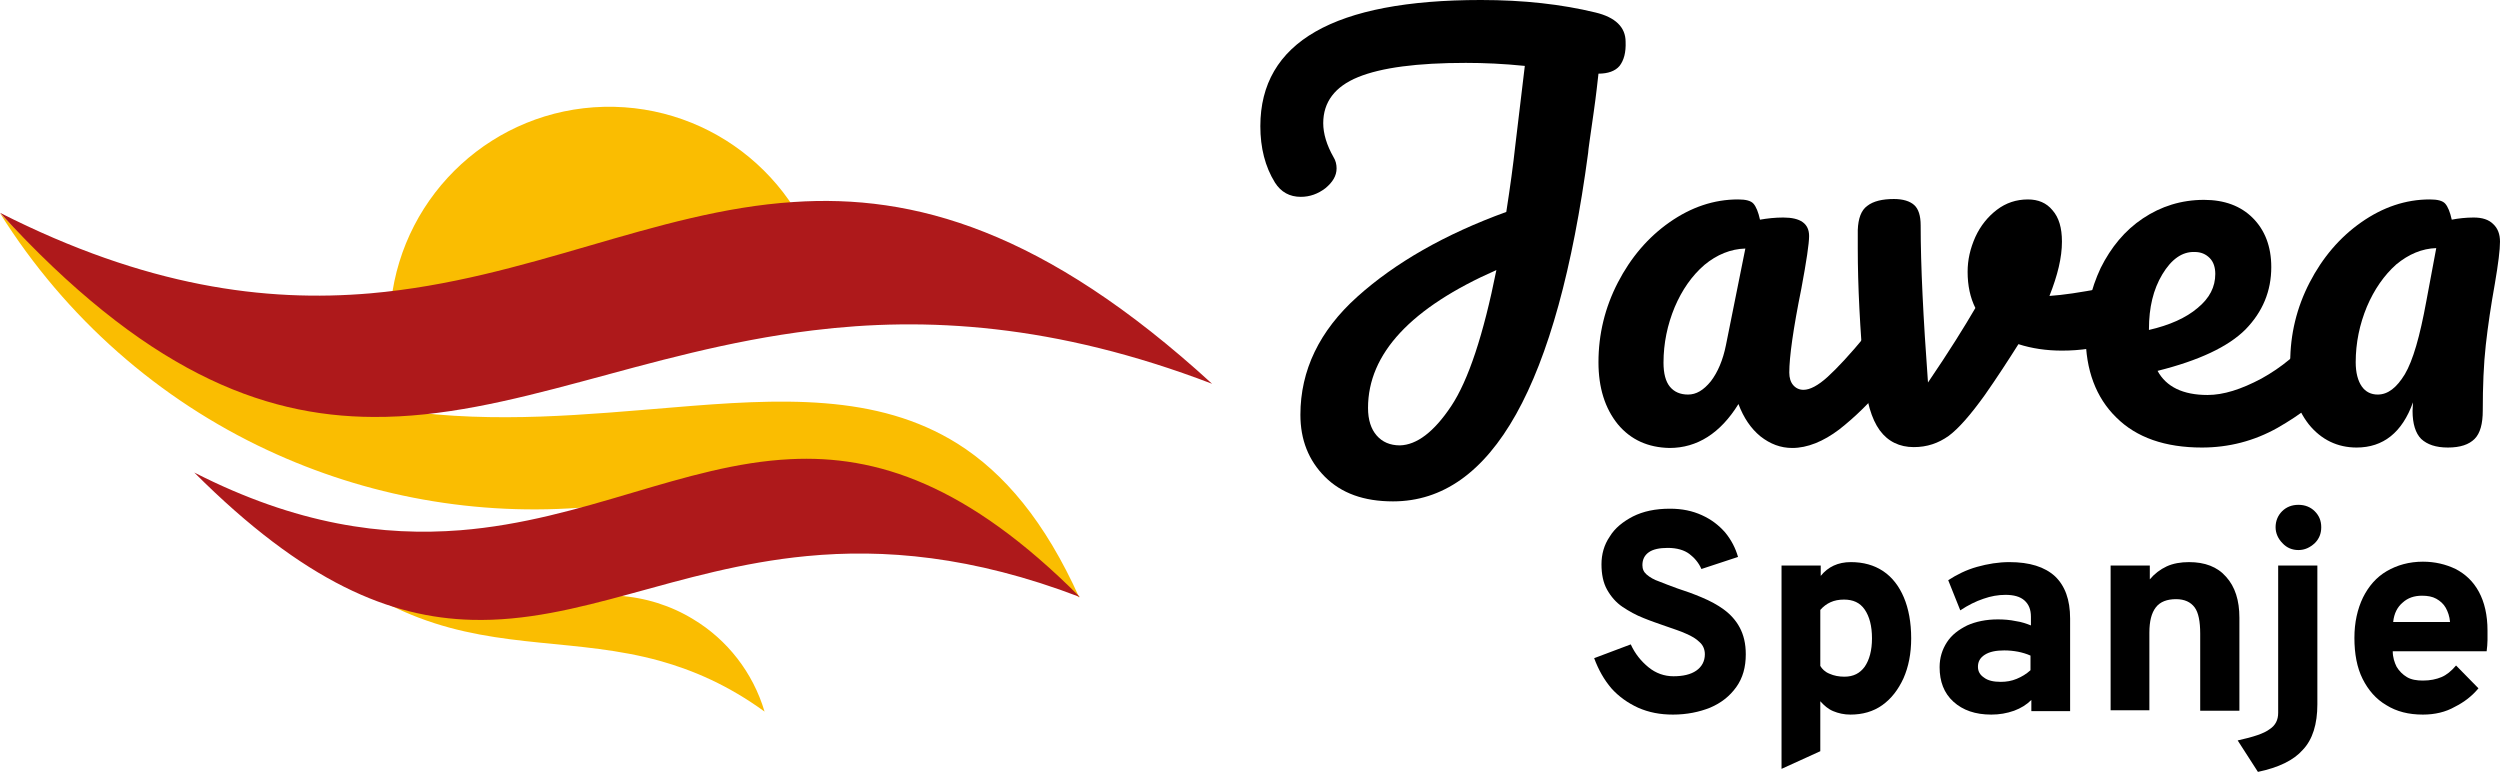
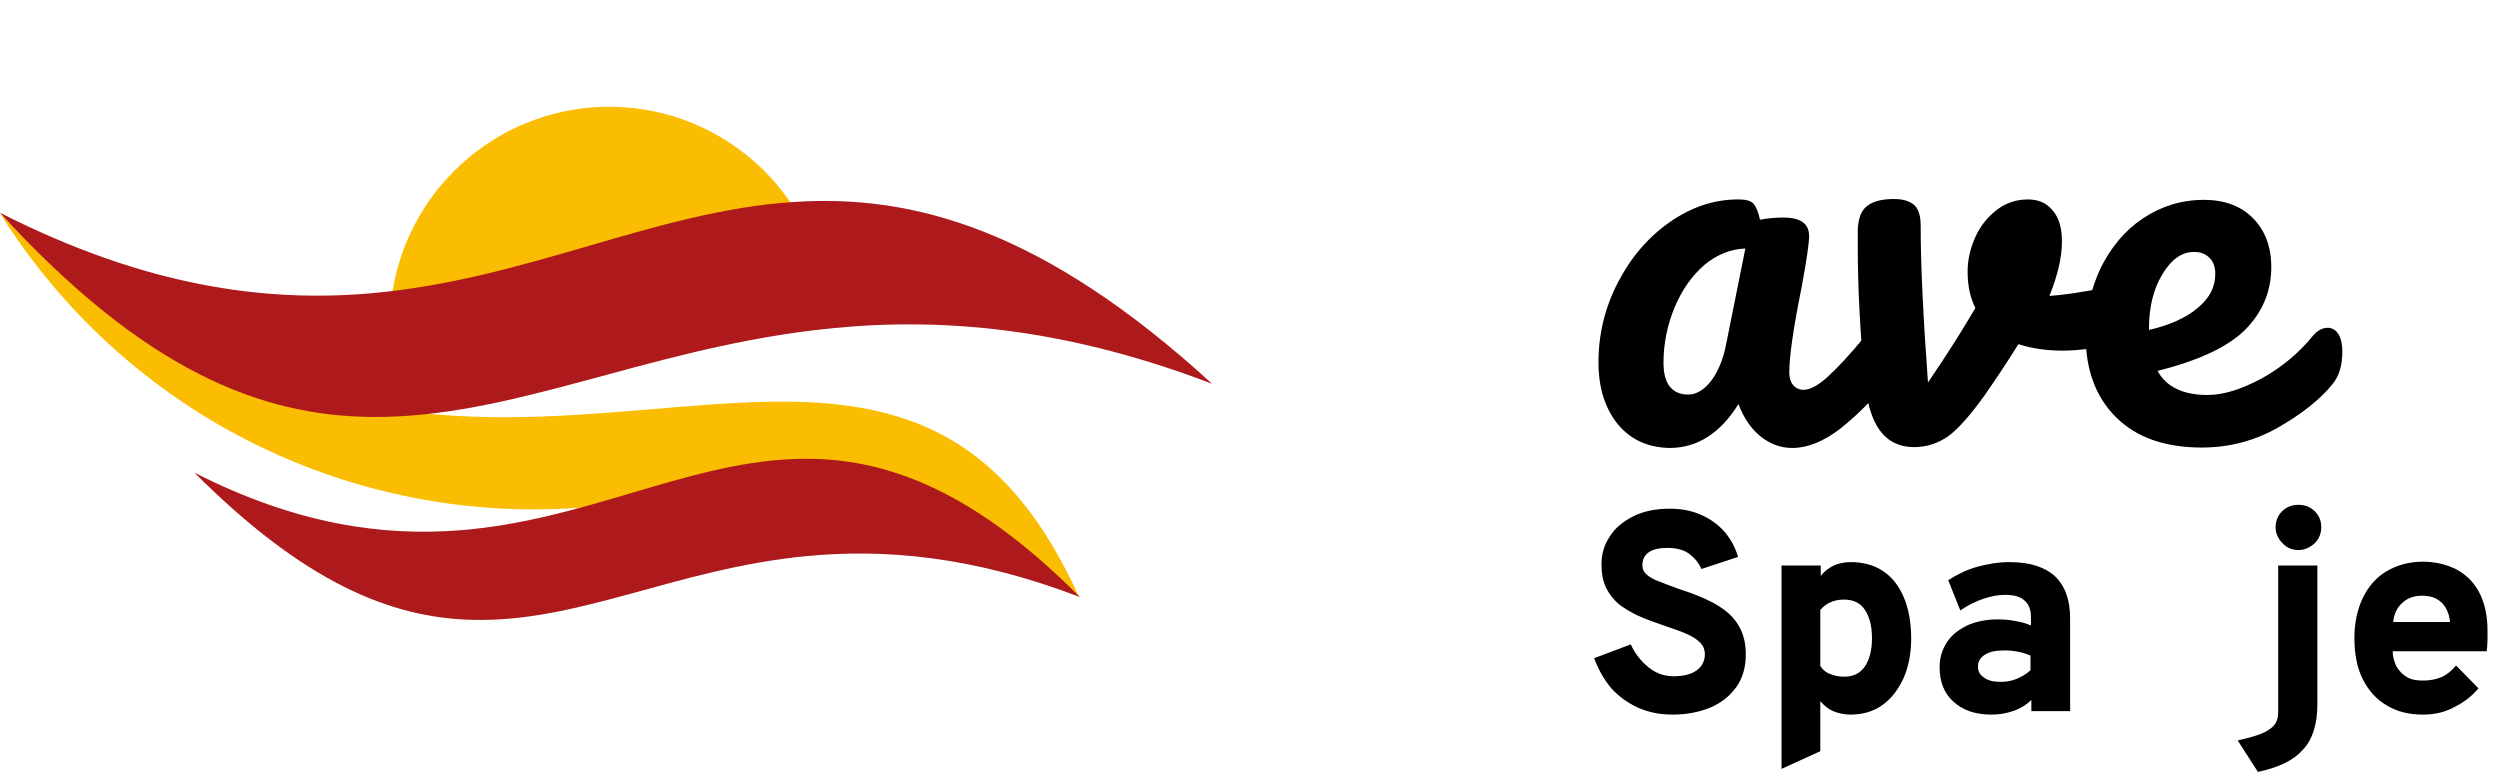
<svg xmlns="http://www.w3.org/2000/svg" version="1.1" id="Layer_1" x="0px" y="0px" style="enable-background:new 0 0 2400 792;" xml:space="preserve" viewBox="494.2 232.5 580.4 179.2">
  <style type="text/css">
	.st0{fill-rule:evenodd;clip-rule:evenodd;fill:#FABD01;}
	.st1{fill-rule:evenodd;clip-rule:evenodd;fill:#AE191B;}
</style>
  <path class="st0" d="M685.9,300.1c-67.3,1.6-100.9,2.4-100.9,2.4c2.9-25.3,24-44.6,49.4-45.2C659.9,256.7,681.9,275,685.9,300.1z" />
-   <path class="st0" d="M637.7,370.8c-12.8,4.1-25.1,5.3-36.8,3.6c-12.5-1.8-24.4-6.8-35.6-15.1c9.1,8.4,17.7,13.4,26.1,16.6  c19.2,7.3,37,4.8,55.9,10c7.9,2.2,16,5.7,24.4,11.8c-2.7-9.1-8.7-16.7-16.5-21.4C650,373.1,644,371.2,637.7,370.8z" />
  <path class="st0" d="M631,350.2c-26.1,2.3-51.8-2.5-74.7-13.2c-25.1-11.7-46.8-30.6-62.1-55c17.9,18.7,35.6,31.6,53.2,39  c13.4,5.6,26.8,4.9,39.9,6.8c22.1,3.1,43.3,0.9,63-0.7c25-2.1,47.5-3.3,66.2,8.4c10.8,6.8,20.3,18,28.3,35.8  c-14-13.1-26.3-21.4-38.7-26.1C684,336.8,661.9,340.4,631,350.2z" />
  <path class="st1" d="M539.3,342.2c23.9,12.2,44,14.8,61.8,13.4c28.7-2.3,51.8-15.3,76.6-16.5c20-1,41.1,5.8,67.2,32  c-25.1-9.6-45.6-11.2-63.4-9.5c-30.3,2.9-52.9,15.5-77.8,14.8C584.9,375.9,564.9,367.8,539.3,342.2z" />
  <path class="st1" d="M494.2,281.9c33.9,17.2,61.6,20.8,86,18.7c36.5-3.2,65.9-19.1,98.2-21.2c27.9-1.9,58.2,6.5,97.2,42.2  c-36.6-14-66.6-15.6-92.7-12.4c-39.4,4.8-70.1,20.3-102,20.1C554.7,329.2,527.6,318.4,494.2,281.9z" />
  <g>
    <path d="M882.6,398.4c-3,0-5.6-0.5-8.1-1.6c-2.4-1.1-4.5-2.6-6.2-4.5c-1.7-2-3-4.3-4-7l8.5-3.2c1,2.2,2.4,3.9,4.1,5.3   c1.7,1.4,3.7,2.1,5.8,2.1c2.2,0,4-0.4,5.3-1.3c1.3-0.9,2-2.2,2-3.8c0-1.1-0.4-2.1-1.2-2.8c-0.8-0.8-1.8-1.4-3.2-2   c-1.3-0.6-2.9-1.1-4.6-1.7c-1.7-0.6-3.5-1.2-5.2-1.9c-1.8-0.7-3.4-1.6-4.9-2.6c-1.5-1-2.7-2.4-3.6-4c-0.9-1.6-1.3-3.6-1.3-5.9   c0-2.3,0.6-4.5,1.9-6.4c1.2-2,3.1-3.5,5.4-4.7c2.4-1.2,5.2-1.8,8.6-1.8c2.8,0,5.2,0.5,7.4,1.5c2.2,1,3.9,2.3,5.4,4   c1.4,1.7,2.4,3.6,3,5.7l-8.5,2.8c-0.6-1.4-1.6-2.6-2.8-3.5c-1.2-0.9-2.9-1.4-5-1.4c-1.9,0-3.4,0.3-4.4,1c-1,0.7-1.5,1.7-1.5,3   c0,0.9,0.3,1.6,1,2.2c0.7,0.6,1.7,1.2,2.9,1.6c1.2,0.5,2.6,1,4.2,1.6c1.9,0.6,3.8,1.3,5.7,2.1c1.9,0.8,3.6,1.7,5.1,2.8   c1.5,1.1,2.8,2.5,3.7,4.2c0.9,1.7,1.4,3.7,1.4,6.2c0,3-0.7,5.5-2.2,7.6c-1.5,2.1-3.5,3.7-6.1,4.8   C888.7,397.8,885.8,398.4,882.6,398.4z" />
    <path d="M907.8,411v-47.2h9.1v2.4c1.7-2.1,4-3.2,7-3.2c2.9,0,5.4,0.7,7.5,2.1c2.1,1.4,3.7,3.5,4.8,6.1c1.1,2.6,1.7,5.8,1.7,9.5   c0,3.5-0.6,6.6-1.8,9.3c-1.2,2.6-2.8,4.7-4.9,6.2c-2.1,1.5-4.6,2.2-7.4,2.2c-1.5,0-2.8-0.3-4-0.8c-1.2-0.5-2.1-1.3-3-2.3v11.6   L907.8,411z M922.4,389.6c2.1,0,3.6-0.8,4.7-2.3c1.1-1.6,1.7-3.8,1.7-6.6c0-2.9-0.6-5.1-1.7-6.7c-1.1-1.6-2.7-2.3-4.8-2.3   c-1.2,0-2.2,0.2-3.1,0.6c-0.9,0.4-1.7,1-2.4,1.8v13c0.4,0.7,1.1,1.4,2.1,1.8C920,389.4,921.2,389.6,922.4,389.6z" />
    <path d="M956.5,398.4c-3.7,0-6.6-1-8.8-3c-2.2-2-3.2-4.7-3.2-8c0-2.2,0.6-4.1,1.7-5.8c1.1-1.7,2.7-2.9,4.7-3.9   c2-0.9,4.4-1.4,7.1-1.4c1.4,0,2.8,0.1,4.2,0.4c1.4,0.2,2.5,0.6,3.5,1v-2c0-1.7-0.5-2.9-1.5-3.8c-1-0.9-2.5-1.3-4.4-1.3   c-1.7,0-3.4,0.3-5.1,0.9c-1.8,0.6-3.6,1.5-5.4,2.7l-2.8-7c2-1.3,4.2-2.4,6.7-3.1c2.5-0.7,5-1.1,7.5-1.1c4.7,0,8.2,1.1,10.6,3.3   c2.3,2.2,3.5,5.4,3.5,9.8v21.5h-9V395c-1.1,1.1-2.4,1.9-4,2.5C960.1,398.1,958.4,398.4,956.5,398.4z M958.7,390.8   c1.3,0,2.5-0.2,3.7-0.7c1.2-0.5,2.2-1.1,3.2-2v-3.4c-0.9-0.4-1.9-0.7-2.9-0.9c-1.1-0.2-2.1-0.3-3.2-0.3c-1.9,0-3.4,0.3-4.5,1   c-1.1,0.7-1.6,1.6-1.6,2.8c0,1.1,0.5,1.9,1.4,2.5C955.7,390.5,957,390.8,958.7,390.8z" />
-     <path d="M984.2,397.6v-33.8h9.1v3.2c1.1-1.3,2.4-2.3,3.9-3c1.5-0.7,3.3-1,5.2-1c3.7,0,6.6,1.1,8.6,3.4c2.1,2.3,3.1,5.5,3.1,9.5   v21.6h-9.1v-17.9c0-2.8-0.4-4.9-1.3-6.1c-0.9-1.2-2.3-1.9-4.3-1.9c-2.1,0-3.7,0.6-4.7,1.9c-1,1.3-1.5,3.2-1.5,5.9v18H984.2z" />
    <path d="M1018.4,411.7l-4.7-7.3c3.6-0.8,6.1-1.6,7.4-2.6c1.4-0.9,2-2.2,2-3.8v-34.2h9.1V396c0,4.6-1.1,8.2-3.4,10.6   C1026.7,409,1023.2,410.7,1018.4,411.7z M1027.8,360.2c-1.4,0-2.7-0.5-3.7-1.6c-1-1-1.6-2.3-1.6-3.7c0-1.4,0.5-2.7,1.5-3.7   c1-1,2.3-1.5,3.8-1.5c1.5,0,2.8,0.5,3.8,1.5c1,1,1.5,2.2,1.5,3.7c0,1.5-0.5,2.7-1.5,3.7C1030.5,359.6,1029.3,360.2,1027.8,360.2z" />
    <path d="M1056.7,398.4c-3.3,0-6.1-0.7-8.5-2.2c-2.4-1.4-4.2-3.5-5.5-6.1c-1.3-2.6-1.9-5.8-1.9-9.5c0-3.6,0.7-6.7,2-9.4   c1.3-2.6,3.1-4.7,5.5-6.1c2.4-1.4,5.2-2.2,8.4-2.2c2.8,0,5.3,0.6,7.6,1.7c2.3,1.2,4.1,2.9,5.4,5.3c1.3,2.4,2,5.4,2,9   c0,0.6,0,1.4,0,2.2c0,0.9-0.1,1.7-0.2,2.6h-21.8c0,1.4,0.4,2.6,0.9,3.6c0.6,1,1.4,1.8,2.4,2.4c1,0.6,2.3,0.8,3.7,0.8   c1.7,0,3.1-0.3,4.3-0.8c1.2-0.5,2.3-1.4,3.4-2.7l5.2,5.3c-1.5,1.8-3.3,3.2-5.5,4.3C1062,397.8,1059.5,398.4,1056.7,398.4z    M1049.8,376.9h13.2c-0.1-1.3-0.5-2.4-1-3.3c-0.5-0.9-1.3-1.6-2.2-2.1c-0.9-0.5-2-0.7-3.3-0.7c-1.8,0-3.3,0.5-4.5,1.6   C1050.8,373.4,1050,374.9,1049.8,376.9z" />
  </g>
  <g>
-     <path d="M870.2,247.8c-1,1.2-2.7,1.8-4.9,1.8c-0.2,1.7-0.5,4.7-1.1,8.9c-0.8,5.7-1.3,8.9-1.3,9.5c-7.2,53.9-22.3,80.9-45.3,80.9   c-6.8,0-12-1.9-15.8-5.7c-3.8-3.8-5.7-8.6-5.7-14.4c0-10.3,4.4-19.5,13.2-27.4c8.8-7.9,20.3-14.5,34.6-19.7   c0.9-5.8,1.6-10.9,2.1-15.5l2.2-18.4c-4.9-0.5-9.4-0.7-13.7-0.7c-11.3,0-19.6,1.1-25,3.3c-5.4,2.2-8.1,5.8-8.1,10.7   c0,2.4,0.8,5.1,2.4,7.9c0.5,0.8,0.7,1.7,0.7,2.6c0,1.7-0.9,3.2-2.6,4.6c-1.7,1.3-3.6,2-5.7,2c-2.6,0-4.6-1.1-6-3.3   c-2.3-3.7-3.4-8.1-3.4-13.1c0-19.5,17.1-29.3,51.2-29.3c9.9,0,18.8,1,26.6,2.9c4.6,1.1,7,3.4,7,6.8   C871.7,244.7,871.2,246.5,870.2,247.8z M831.1,326.8c4-6,7.5-16.6,10.5-31.6c-19.8,8.7-29.8,19.4-29.8,32c0,2.8,0.7,4.9,2,6.4   c1.3,1.5,3.1,2.3,5.4,2.3C823.1,335.8,827.1,332.8,831.1,326.8z" />
    <path d="M869.8,331c-3-3.7-4.5-8.5-4.5-14.4c0-6.5,1.5-12.7,4.5-18.5c3-5.8,7-10.5,12-14s10.3-5.3,15.9-5.3c1.8,0,3,0.3,3.6,1   c0.6,0.7,1.1,1.9,1.5,3.7c1.7-0.3,3.5-0.5,5.4-0.5c4,0,6,1.4,6,4.3c0,1.7-0.6,5.8-1.8,12.2c-1.9,9.4-2.8,15.9-2.8,19.5   c0,1.2,0.3,2.2,0.9,2.9c0.6,0.7,1.4,1.1,2.4,1.1c1.5,0,3.4-1,5.6-3c2.2-2,5.2-5.2,8.9-9.7c1-1.1,2.1-1.7,3.3-1.7   c1.1,0,1.9,0.5,2.5,1.5c0.6,1,0.9,2.3,0.9,4c0,3.3-0.8,5.8-2.3,7.6c-3.3,4.1-6.9,7.6-10.6,10.5c-3.7,2.8-7.4,4.3-10.9,4.3   c-2.7,0-5.1-0.9-7.4-2.7c-2.2-1.8-3.9-4.3-5.1-7.5c-4.2,6.8-9.6,10.2-16,10.2C876.8,336.4,872.8,334.6,869.8,331z M891.4,321   c1.6-2.1,2.8-4.9,3.5-8.4l4.5-22.4c-3.4,0.1-6.6,1.4-9.5,3.8c-2.9,2.5-5.2,5.8-6.9,9.8c-1.7,4.1-2.6,8.4-2.6,12.9   c0,2.5,0.5,4.4,1.5,5.6c1,1.2,2.4,1.8,4.2,1.8C888,324.1,889.7,323.1,891.4,321z" />
    <path d="M987,298.6c1.2,0,2.2,0.4,2.8,1.2c0.6,0.8,1,1.9,1,3.3c0,2.5-0.5,4.5-1.5,5.9c-1,1.4-2.4,2.5-4.4,3.1   c-3.7,1.2-7.7,1.8-12,1.8c-3.6,0-7-0.5-10.1-1.5c-2.4,3.8-5,7.8-7.8,11.8c-3.3,4.6-6.1,7.8-8.4,9.5c-2.4,1.7-5,2.6-8.1,2.6   c-3.3,0-6-1.3-7.9-3.9c-1.9-2.6-3.1-6.7-3.6-12.3c-1-11.4-1.5-21.3-1.5-29.9v-4.3c0.1-2.7,0.8-4.6,2.2-5.6c1.4-1.1,3.5-1.6,6.2-1.6   c2.1,0,3.7,0.5,4.7,1.4c1,0.9,1.5,2.5,1.5,4.7c0,9.4,0.6,21.5,1.7,36.5c4.9-7.2,8.5-13,11-17.3c-1.2-2.4-1.8-5.2-1.8-8.4   c0-2.8,0.6-5.4,1.8-8.1c1.2-2.6,2.9-4.7,5-6.3c2.1-1.6,4.5-2.4,7.2-2.4c2.4,0,4.3,0.8,5.7,2.5c1.5,1.7,2.2,4.1,2.2,7.3   c0,3.7-1,7.8-2.9,12.6c3.1-0.2,7.2-0.8,12.3-1.8l3.3-0.6C986,298.7,986.4,298.6,987,298.6z" />
    <path d="M1037.1,310.1c0.6,1,0.9,2.3,0.9,4c0,3.3-0.8,5.8-2.3,7.6c-3,3.7-7.3,7-12.7,10.1c-5.5,3.1-11.4,4.6-17.6,4.6   c-8.5,0-15.2-2.3-19.9-7c-4.7-4.6-7.1-11-7.1-19c0-5.6,1.2-10.8,3.5-15.7c2.4-4.8,5.6-8.7,9.8-11.5c4.2-2.8,8.9-4.3,14.2-4.3   c4.7,0,8.5,1.4,11.3,4.2c2.8,2.8,4.3,6.6,4.3,11.4c0,5.6-2,10.4-6,14.5c-4,4-10.8,7.2-20.4,9.6c2,3.7,5.9,5.6,11.6,5.6   c3.7,0,7.8-1.3,12.5-3.8c4.7-2.6,8.7-5.9,12.1-10.1c1-1.1,2.1-1.7,3.3-1.7C1035.6,308.6,1036.5,309.1,1037.1,310.1z M996.2,296.2   c-2.1,3.5-3.1,7.7-3.1,12.7v0.2c4.8-1.1,8.6-2.8,11.3-5.1c2.8-2.3,4.1-4.9,4.1-7.9c0-1.5-0.4-2.8-1.3-3.7c-0.9-0.9-2-1.4-3.5-1.4   C1000.8,290.9,998.3,292.7,996.2,296.2z" />
-     <path d="M1030.2,331c-2.9-3.7-4.3-8.5-4.3-14.4c0-6.5,1.5-12.7,4.5-18.5c3-5.8,7-10.5,12-14s10.3-5.3,15.9-5.3c1.8,0,3,0.3,3.6,1   c0.6,0.7,1.1,1.9,1.5,3.7c1.5-0.3,3.3-0.5,5.1-0.5c2,0,3.5,0.5,4.5,1.5c1.1,1,1.6,2.4,1.6,4.1c0,1.9-0.4,5.1-1.2,9.8   c-0.9,5-1.6,9.7-2.1,14.2c-0.5,4.5-0.7,9.6-0.7,15.2c0,3.1-0.6,5.3-1.9,6.6c-1.3,1.3-3.3,2-6.2,2c-2.8,0-4.8-0.7-6.2-2   c-1.3-1.3-2-3.5-2-6.5l0.1-2c-2.5,7-6.9,10.5-13.1,10.5C1036.9,336.4,1033.1,334.6,1030.2,331z M1052.5,319.4c1.9-3.2,3.5-8.8,5-17   l2.3-12.3c-3.3,0.1-6.4,1.4-9.3,3.8c-2.8,2.5-5.1,5.8-6.8,9.8c-1.7,4.1-2.6,8.4-2.6,12.9c0,2.4,0.5,4.3,1.4,5.6   c0.9,1.3,2.2,1.9,3.7,1.9C1048.6,324.1,1050.6,322.5,1052.5,319.4z" />
  </g>
</svg>